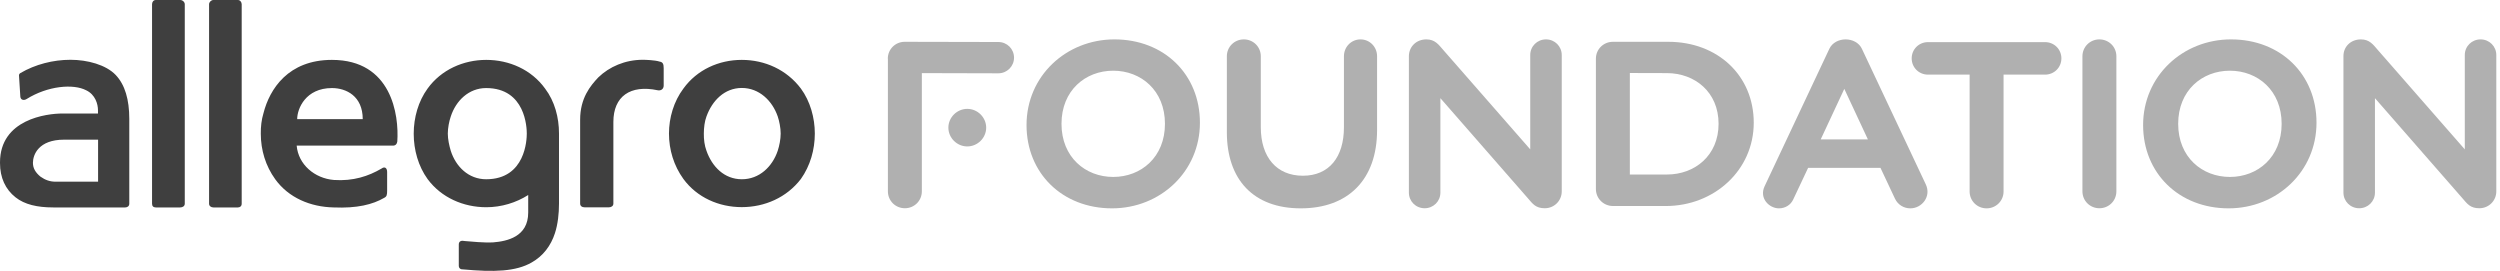
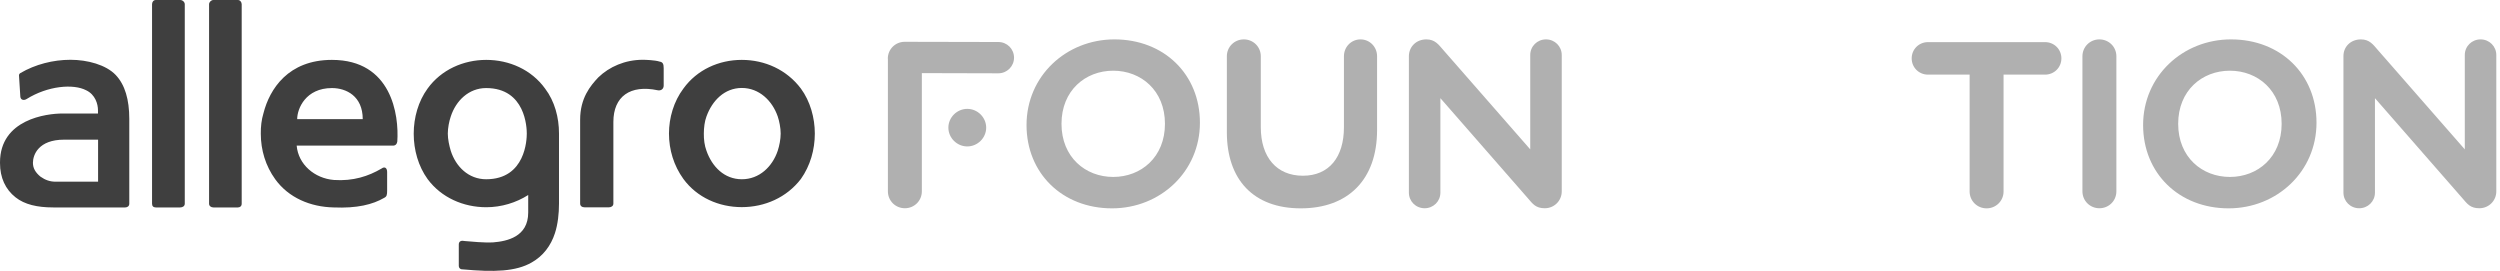
<svg xmlns="http://www.w3.org/2000/svg" width="443" height="48" viewBox="0 0 443 48" fill="none">
  <path d="M0 28.794C0 21.116 8.303 20.114 11.058 20.114H17.362V19.542C17.362 18.45 16.893 16.768 15.273 15.998C13.003 14.817 8.483 15.193 4.701 17.555C4.232 17.842 3.656 17.734 3.602 17.126L3.368 13.404C3.35 13.243 3.422 13.064 3.602 12.956C6.249 11.399 9.437 10.594 12.481 10.594C15.525 10.594 18.784 11.489 20.495 13.278C22.152 15.014 22.909 17.663 22.909 21.063V36.095C22.909 36.524 22.585 36.757 22.188 36.757H9.437C6.592 36.757 4.358 36.238 2.756 34.968C0.955 33.554 0 31.478 0 28.883L0 28.794ZM5.835 28.847C5.835 29.832 6.303 30.583 7.168 31.299C8.014 31.907 8.879 32.194 9.833 32.194H17.38V24.749H11.346C6.826 24.749 5.835 27.434 5.835 28.847ZM26.943 0.752C26.943 0.376 27.177 0 27.609 0H31.932C32.364 0 32.742 0.376 32.742 0.752V36.095C32.742 36.524 32.364 36.757 31.932 36.757H27.609C27.177 36.757 26.943 36.524 26.943 36.095V0.752ZM37.047 0.752C37.047 0.376 37.425 0 37.803 0H42.161C42.54 0 42.828 0.376 42.828 0.752V36.095C42.828 36.524 42.54 36.757 42.161 36.757H37.803C37.425 36.757 37.047 36.524 37.047 36.095V0.752ZM46.682 20.079C47.781 15.748 51.094 10.612 58.821 10.612C69.393 10.612 70.725 20.365 70.401 25.089C70.347 25.519 70.077 25.805 69.645 25.805H52.571C52.859 29.151 55.741 31.603 59.163 31.89C62.585 32.122 65.286 31.227 67.61 29.867C68.186 29.438 68.6 29.778 68.6 30.476V33.733C68.6 34.538 68.546 34.824 68.078 35.057C66.043 36.238 63.287 36.936 59.109 36.757C55.021 36.668 51.148 35.057 48.771 31.764C47.06 29.402 46.214 26.575 46.214 23.711C46.196 22.441 46.34 21.206 46.682 20.079ZM64.278 21.116C64.278 17.018 61.342 15.605 58.821 15.605C54.174 15.605 52.661 19.238 52.661 21.116H64.278ZM81.297 47.136V43.325C81.297 42.716 81.766 42.573 82.396 42.716C83.494 42.806 85.764 43.038 87.385 42.949C89.852 42.752 93.598 41.965 93.598 37.67V34.556C91.455 35.916 88.861 36.721 86.16 36.721C82.126 36.721 78.2 35.021 75.768 31.729C72.49 27.201 72.49 20.186 75.768 15.694C78.181 12.348 82.126 10.612 86.16 10.612C90.248 10.612 94.174 12.348 96.588 15.694C98.299 17.949 99.055 20.83 99.055 23.658V36.095C99.055 37.795 98.857 39.728 98.335 41.32C97.614 43.539 96.246 45.365 94.21 46.51C91.419 48.121 87.565 48.246 81.964 47.727C81.549 47.745 81.297 47.459 81.297 47.136ZM79.874 26.718C80.775 29.545 83.044 31.764 86.142 31.764C93.166 31.764 93.346 24.642 93.346 23.658C93.346 22.673 93.148 15.605 86.142 15.605C83.062 15.605 80.775 17.86 79.874 20.651C79.586 21.492 79.352 22.673 79.352 23.676C79.352 24.66 79.604 25.823 79.874 26.718ZM102.801 21.206C102.801 17.394 104.602 15.211 106.025 13.708C107.97 11.829 110.762 10.594 113.895 10.594C114.364 10.594 116.075 10.648 116.885 10.916C117.461 11.006 117.605 11.346 117.605 12.097V15.157C117.605 15.766 117.137 16.106 116.561 15.998C111.68 14.96 108.69 17.09 108.69 21.6V36.077C108.69 36.507 108.312 36.739 107.88 36.739H103.612C103.143 36.739 102.801 36.507 102.801 36.077V21.206ZM121.099 15.694C123.513 12.348 127.403 10.612 131.437 10.612C135.525 10.612 139.397 12.348 141.919 15.694C143.576 17.949 144.386 20.884 144.386 23.658C144.386 26.539 143.576 29.366 141.919 31.711C139.397 35.003 135.507 36.703 131.437 36.703C127.403 36.703 123.513 35.003 121.099 31.711C119.388 29.348 118.542 26.521 118.542 23.658C118.542 20.884 119.388 17.967 121.099 15.694ZM125.188 26.718C126.178 29.545 128.357 31.764 131.455 31.764C134.553 31.764 136.858 29.545 137.813 26.718C138.101 25.823 138.335 24.696 138.335 23.658C138.335 22.673 138.101 21.492 137.813 20.633C136.858 17.86 134.535 15.587 131.455 15.587C128.375 15.587 126.196 17.842 125.188 20.633C124.863 21.474 124.719 22.655 124.719 23.658C124.701 24.696 124.845 25.823 125.188 26.718Z" fill="#3F3F3F" />
  <path d="M157.318 10.397C157.318 8.732 158.651 7.408 160.308 7.408L176.895 7.444C178.462 7.444 179.686 8.679 179.686 10.218C179.686 11.757 178.444 12.992 176.895 12.992L163.351 12.956V33.911C163.351 35.575 162.018 36.9 160.344 36.9C158.669 36.9 157.336 35.575 157.336 33.911V10.397H157.318ZM171.402 19.291C173.239 19.291 174.752 20.812 174.752 22.619C174.752 24.445 173.221 25.948 171.402 25.948C169.565 25.948 168.052 24.427 168.052 22.619C168.052 20.812 169.565 19.291 171.402 19.291Z" fill="#B0B0B0" />
  <path d="M181.901 22.156C181.901 13.476 188.925 6.98 197.48 6.98C206.269 6.98 212.626 13.172 212.626 21.744C212.626 30.423 205.603 36.919 197.048 36.919C188.259 36.919 181.901 30.71 181.901 22.156ZM197.264 31.354C202.199 31.354 206.431 27.846 206.431 21.941C206.431 16.035 202.199 12.528 197.264 12.528C192.329 12.528 188.097 16.035 188.097 21.941C188.097 27.846 192.329 31.354 197.264 31.354Z" fill="#B0B0B0" />
  <path d="M230.492 36.919C222.1 36.919 217.399 31.819 217.399 23.426V9.969C217.399 8.305 218.732 6.98 220.407 6.98C222.082 6.98 223.414 8.305 223.414 9.969V22.549C223.414 27.846 226.206 31.139 230.87 31.139C235.517 31.139 238.146 27.846 238.146 22.549V9.969C238.146 8.305 239.443 6.98 241.082 6.98C242.721 6.98 244.018 8.305 244.018 9.969V23.086C244 31.819 238.903 36.919 230.492 36.919Z" fill="#B0B0B0" />
  <path d="M252.752 6.98C254.3 6.98 254.949 7.947 255.687 8.788L271.158 26.468V9.754C271.158 8.197 272.4 6.98 273.949 6.98C275.516 6.98 276.741 8.215 276.741 9.754V33.913C276.741 35.577 275.408 36.901 273.733 36.901C272.112 36.901 271.59 36.114 270.708 35.094L255.237 17.396V34.128C255.237 35.685 253.994 36.901 252.445 36.901C250.878 36.901 249.654 35.667 249.654 34.128V9.969C249.654 8.305 250.933 6.98 252.752 6.98Z" fill="#B0B0B0" />
-   <path d="M282.794 33.5V10.397C282.794 8.732 284.127 7.408 285.802 7.408H295.617C304.406 7.408 310.764 13.421 310.764 21.742C310.764 30.171 303.74 36.506 295.185 36.506H285.802C284.127 36.488 282.794 35.164 282.794 33.5ZM295.401 30.923C300.3 30.923 304.532 27.576 304.532 21.939C304.532 16.302 300.318 12.974 295.401 12.956L288.809 12.938V30.923H295.401Z" fill="#B0B0B0" />
-   <path d="M315.229 36.919C313.501 36.919 311.681 35.13 312.69 33L324.162 8.645C324.685 7.535 325.873 6.98 327.044 6.98C328.215 6.98 329.403 7.535 329.926 8.645L341.254 32.678C342.263 34.826 340.552 36.919 338.516 36.919C337.382 36.919 336.319 36.311 335.797 35.219L333.221 29.743H320.398L317.751 35.362C317.283 36.365 316.292 36.919 315.229 36.919ZM330.988 24.697L326.81 15.749L322.632 24.697H330.988Z" fill="#B0B0B0" />
  <path d="M348.998 13.225H341.65C340.029 13.225 338.75 11.955 338.75 10.344C338.75 8.733 340.029 7.463 341.65 7.463H362.379C364 7.463 365.279 8.733 365.279 10.344C365.279 11.955 364 13.225 362.379 13.225H355.031V33.93C355.031 35.594 353.698 36.919 352.023 36.919C350.348 36.919 349.016 35.594 349.016 33.93V13.225H348.998Z" fill="#B0B0B0" />
  <path d="M372.015 6.98C373.689 6.98 375.022 8.305 375.022 9.969V33.913C375.022 35.577 373.689 36.901 372.015 36.901C370.34 36.901 369.007 35.577 369.007 33.913V9.969C369.007 8.305 370.34 6.98 372.015 6.98Z" fill="#B0B0B0" />
  <path d="M379.759 22.156C379.759 13.476 386.783 6.98 395.338 6.98C404.127 6.98 410.484 13.172 410.484 21.744C410.484 30.423 403.46 36.919 394.906 36.919C386.135 36.919 379.759 30.71 379.759 22.156ZM395.14 31.354C400.075 31.354 404.307 27.846 404.307 21.941C404.307 16.035 400.075 12.528 395.14 12.528C390.205 12.528 385.973 16.035 385.973 21.941C385.973 27.846 390.205 31.354 395.14 31.354Z" fill="#B0B0B0" />
  <path d="M418.355 6.98C419.904 6.98 420.552 7.947 421.291 8.788L436.761 26.468V9.754C436.761 8.197 438.004 6.98 439.553 6.98C441.12 6.98 442.345 8.215 442.345 9.754V33.913C442.345 35.577 441.012 36.901 439.337 36.901C437.716 36.901 437.194 36.114 436.311 35.094L420.841 17.396V34.128C420.841 35.685 419.598 36.901 418.049 36.901C416.482 36.901 415.258 35.667 415.258 34.128V9.969C415.24 8.305 416.518 6.98 418.355 6.98Z" fill="#B0B0B0" />
</svg>